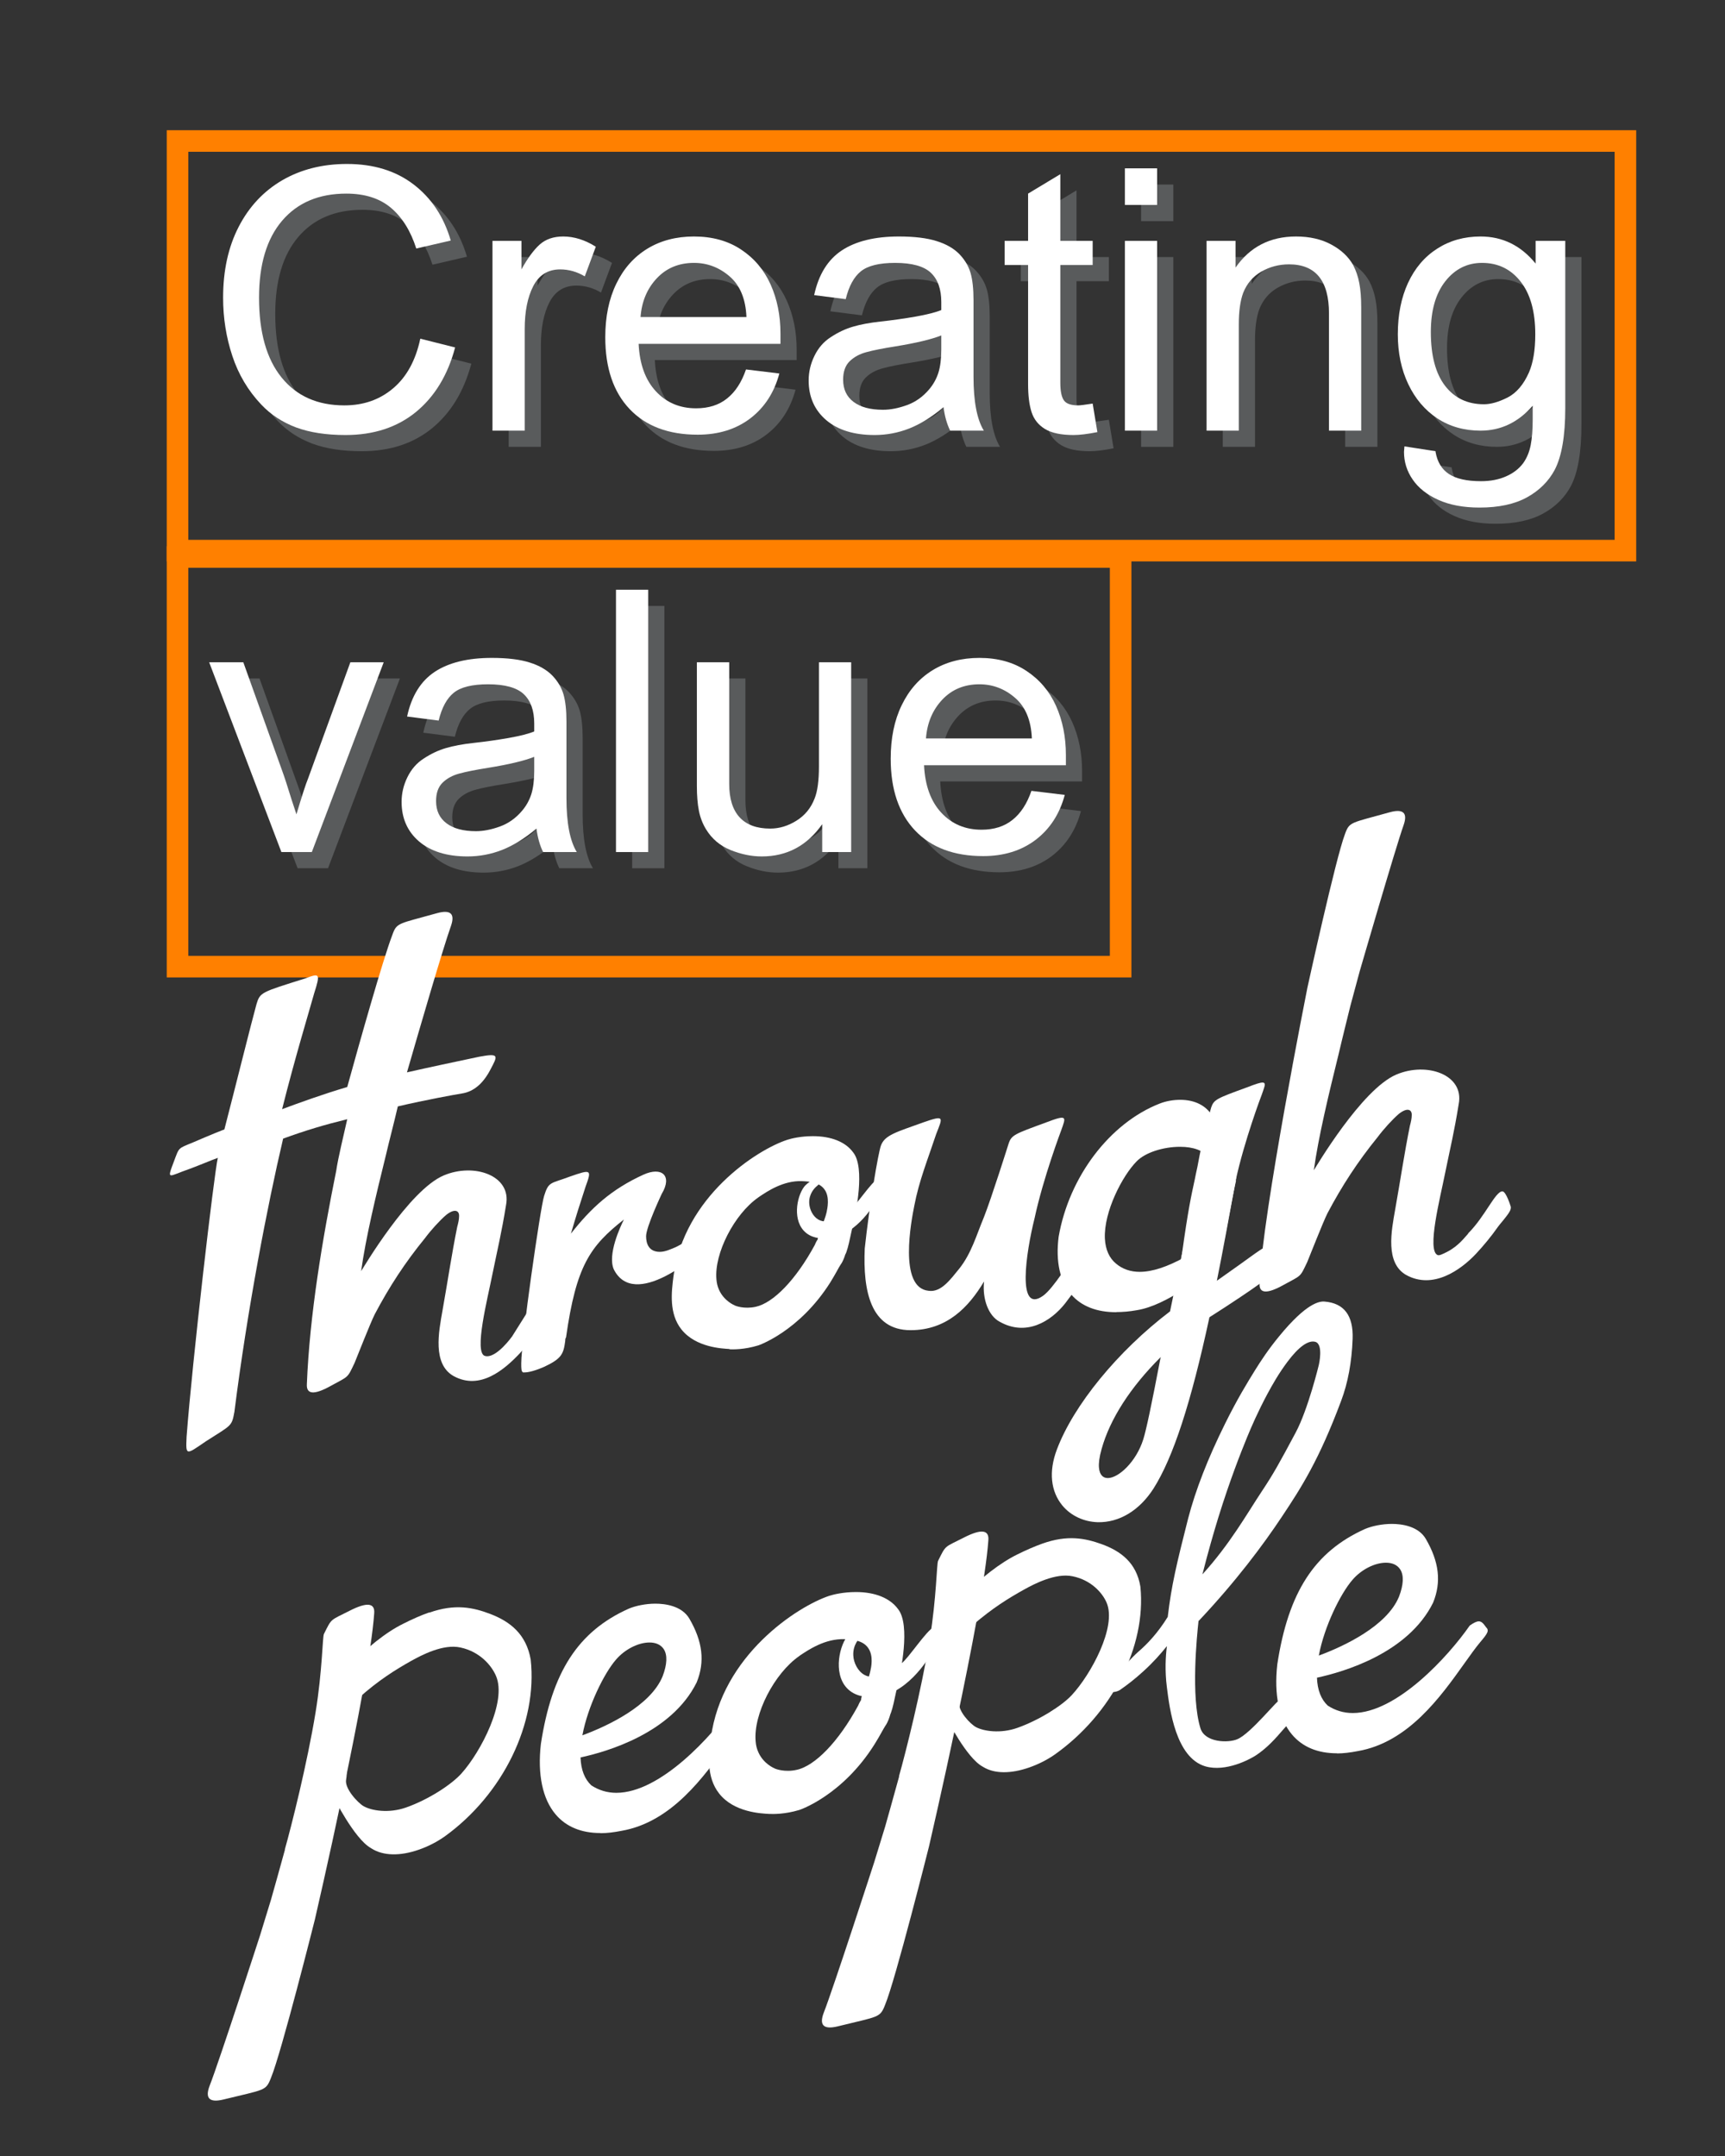
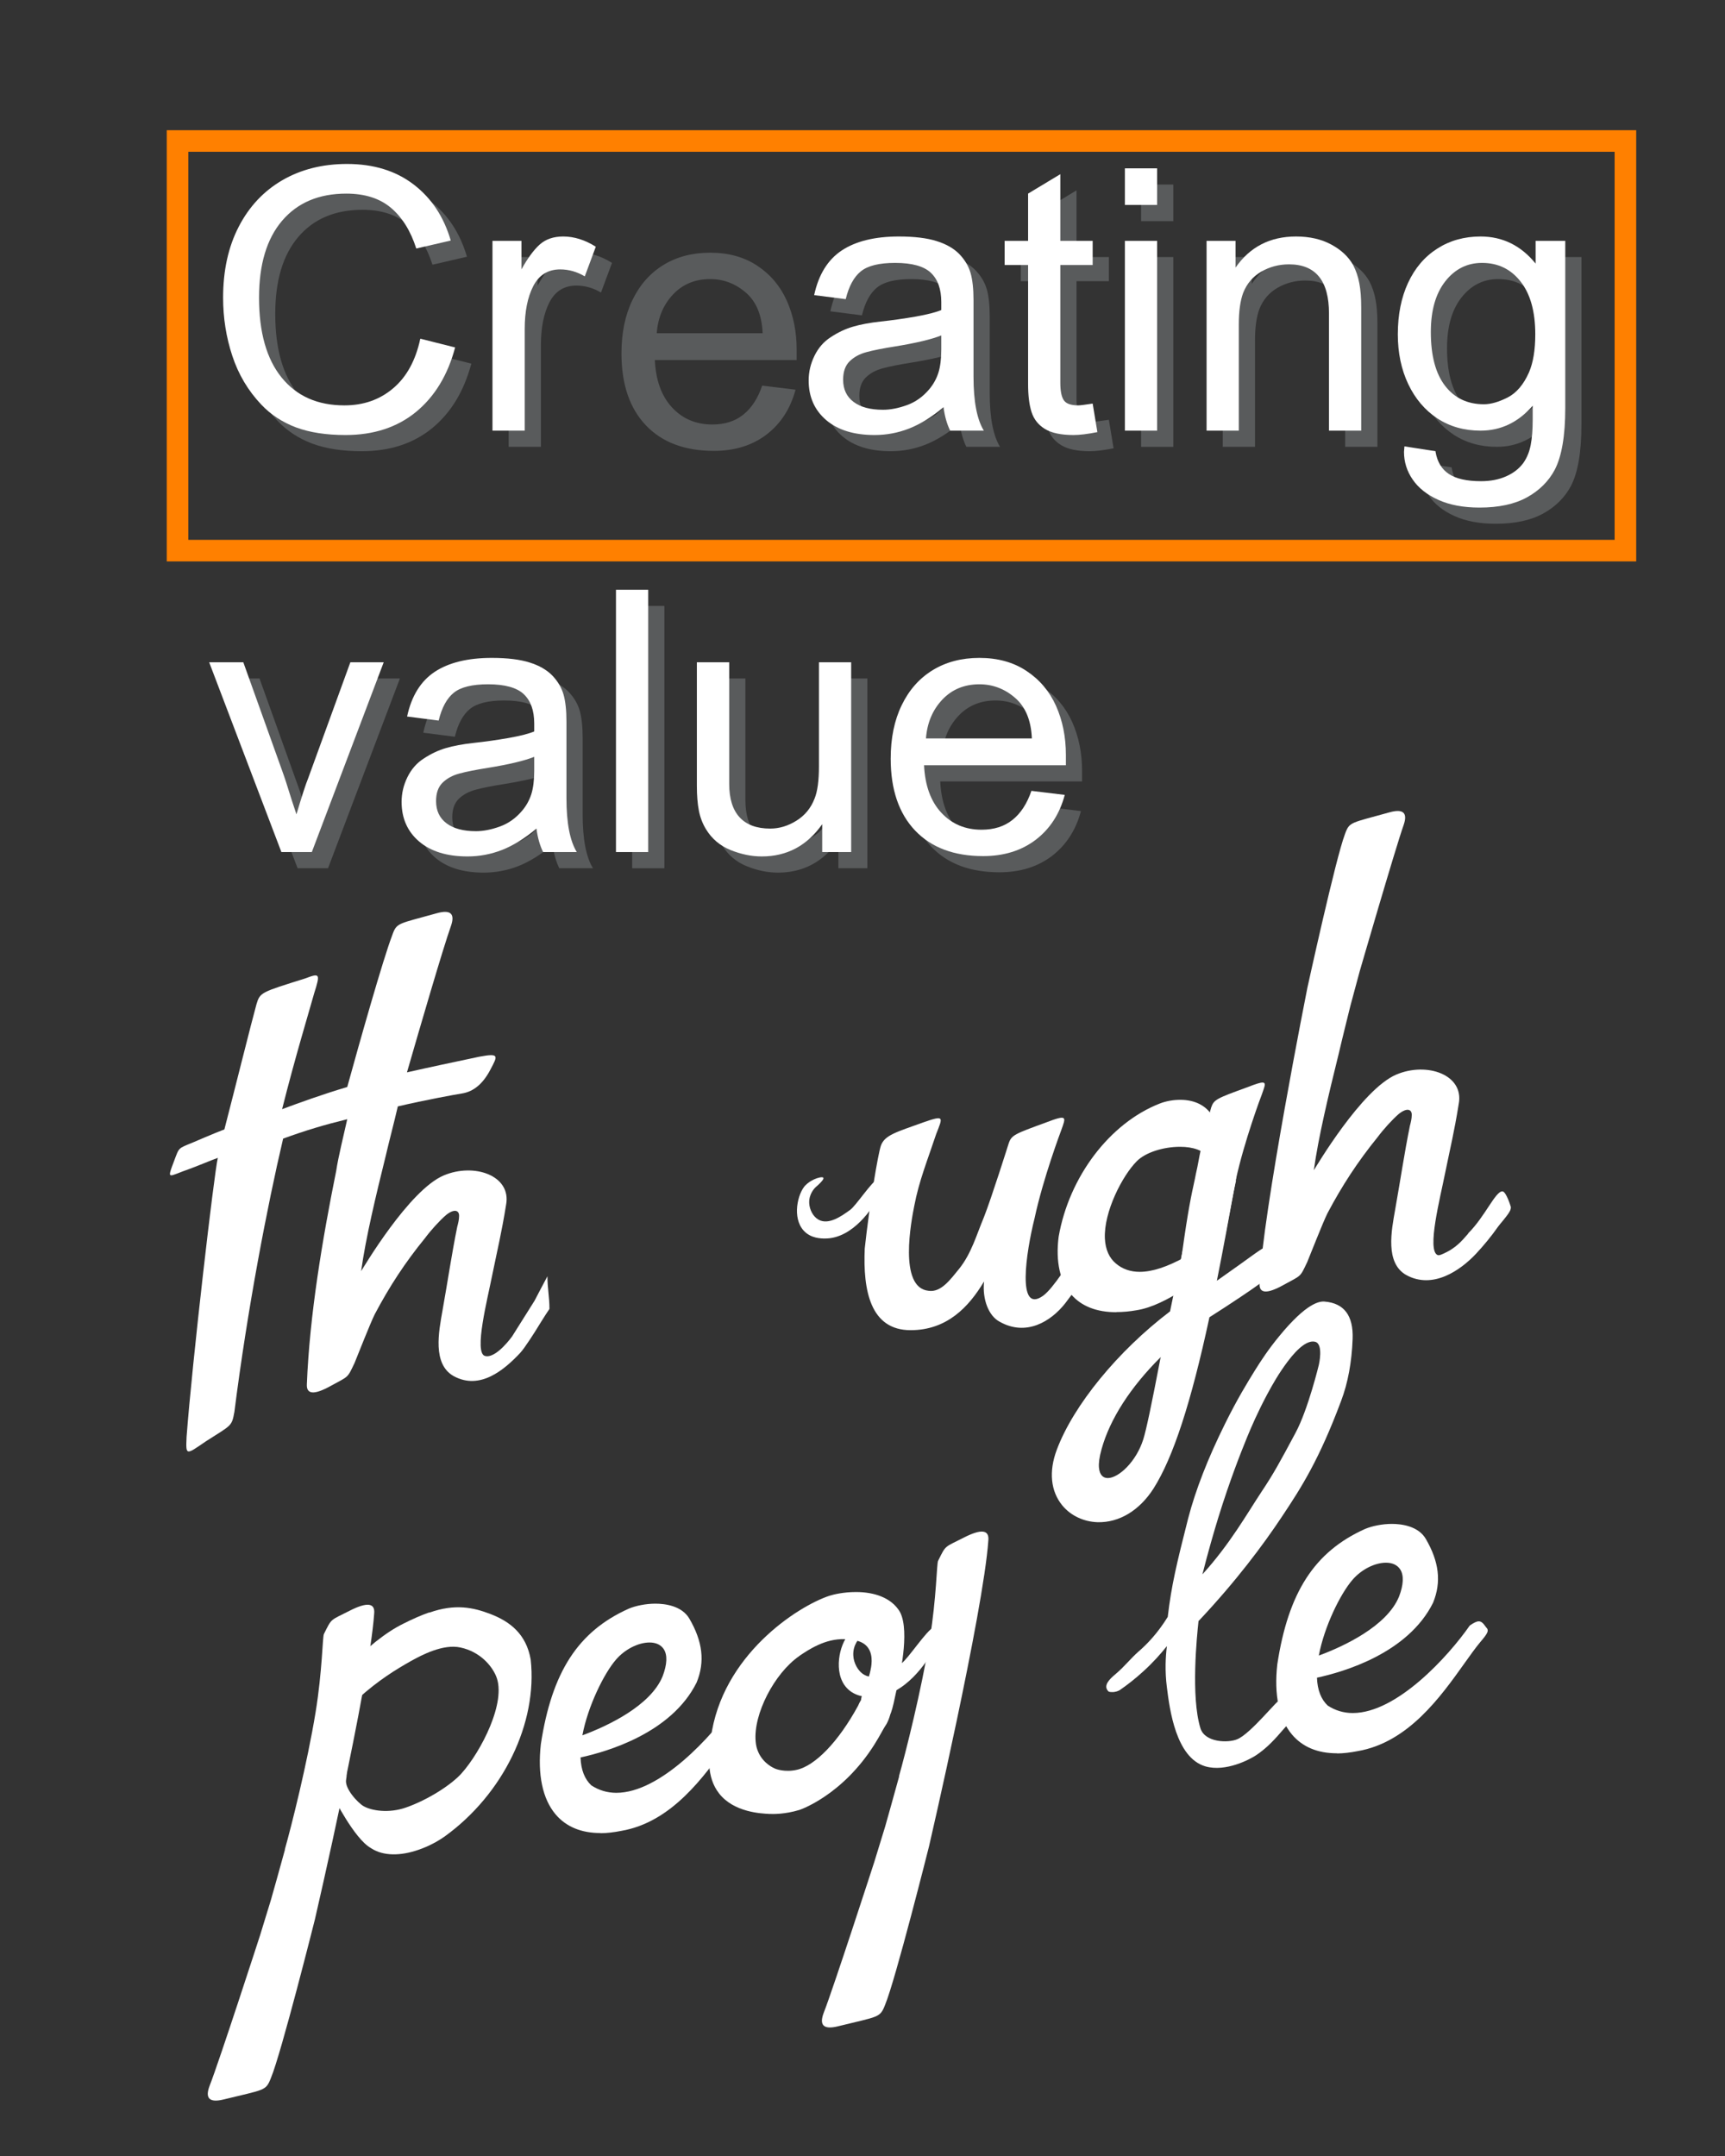
<svg xmlns="http://www.w3.org/2000/svg" width="320" zoomAndPan="magnify" viewBox="0 0 240 300" height="400" preserveAspectRatio="xMidYMid meet" version="1.0">
  <rect x="0" y="0" width="240" height="300" fill="#333333" stroke="none" />
  <defs>
    <g />
    <clipPath id="ed0fe3e9e1">
      <path d="M 23.199 18.121 L 227.645 18.121 L 227.645 78.117 L 23.199 78.117 Z M 23.199 18.121 " clip-rule="nonzero" />
    </clipPath>
    <clipPath id="1595677f07">
-       <path d="M 23.199 76.008 L 157.414 76.008 L 157.414 136.004 L 23.199 136.004 Z M 23.199 76.008 " clip-rule="nonzero" />
-     </clipPath>
+       </clipPath>
    <clipPath id="6f7123a42f">
      <path d="M 23.199 126 L 77 126 L 77 202 L 23.199 202 Z M 23.199 126 " clip-rule="nonzero" />
    </clipPath>
    <clipPath id="ac03eb3269">
      <path d="M 175 112.559 L 210.699 112.559 L 210.699 180 L 175 180 Z M 175 112.559 " clip-rule="nonzero" />
    </clipPath>
    <clipPath id="408a7cdf88">
      <path d="M 28 223 L 53 223 L 53 292.559 L 28 292.559 Z M 28 223 " clip-rule="nonzero" />
    </clipPath>
  </defs>
  <g clip-path="url(#ed0fe3e9e1)">
    <path stroke-linecap="butt" transform="matrix(0.75, 0, 0, 0.75, 23.197, 18.121)" fill="none" stroke-linejoin="miter" d="M 0.002 -0 L 272.596 -0 L 272.596 79.994 L 0.002 79.994 Z M 0.002 -0 " stroke="#ff8000" stroke-width="8" stroke-opacity="1" stroke-miterlimit="4" />
  </g>
  <g clip-path="url(#1595677f07)">
    <path stroke-linecap="butt" transform="matrix(0.75, 0, 0, 0.75, 23.197, 76.009)" fill="none" stroke-linejoin="miter" d="M 0.002 -0.001 L 178.955 -0.001 L 178.955 79.993 L 0.002 79.993 Z M 0.002 -0.001 " stroke="#ff8000" stroke-width="8" stroke-opacity="1" stroke-miterlimit="4" />
  </g>
  <path fill="#ffffff" d="M 150.977 172.434 C 148.586 175.891 146.594 179.211 145.137 180.293 C 141.434 182.949 142.746 174.293 143.941 169.512 C 145.137 163.914 147.648 157.273 147.648 157.273 C 148.305 155.414 148.586 155.016 145.516 156.195 C 141.152 157.793 140.734 157.934 140.336 159.113 C 140.336 159.113 137.945 166.711 136.891 169.371 C 135.836 171.891 135.156 174.41 133.445 176.551 C 132.246 178.012 130.934 179.871 129.199 179.609 C 124.957 179.211 126.809 169.773 127.207 167.773 C 127.863 164.312 129.059 161.395 130.254 157.793 C 131.191 155.395 131.449 155.133 128.402 156.195 C 124.699 157.535 123.105 157.934 122.566 159.395 C 122.168 160.473 120.953 167.773 120.312 173.73 C 120.055 179.59 121.109 185.09 126.691 185.09 C 131.73 185.09 134.777 181.891 136.91 178.312 C 136.652 180.832 137.566 183.09 139.043 183.891 C 142.746 186.012 146.195 183.891 148.188 181.371 C 149.602 179.512 150.715 177.953 151.613 176.57 L 151.613 171.391 C 151.395 171.754 151.215 172.07 150.977 172.453 Z M 150.977 172.434 " fill-opacity="1" fill-rule="nonzero" />
-   <path fill="#ffffff" d="M 99.336 169.953 C 97.941 170.852 95.891 172.652 93.977 173.551 C 93.34 173.812 92.562 174.191 91.805 174.191 C 90.27 174.191 89.891 173.051 89.891 172.012 C 89.891 170.73 92.062 166.133 92.062 166.133 C 93.598 163.574 92.062 162.293 89.516 163.453 C 85.051 165.492 82.242 168.074 79.434 171.652 C 80.07 169.473 80.707 167.434 81.465 165.133 C 82.363 162.691 82.242 162.691 79.293 163.715 C 76.605 164.734 76.344 164.352 75.707 166.395 C 75.191 167.934 72.52 186.609 72.52 189.691 C 72.52 190.449 72.52 190.828 72.777 190.969 L 72.898 190.969 C 73.156 190.969 73.914 190.969 75.707 190.191 C 78.137 189.051 78.398 188.41 78.637 186.609 C 78.637 186.492 78.637 186.23 78.754 186.09 C 80.172 176.113 82.082 173.41 86.805 169.691 C 86.285 170.73 84.512 174.551 85.391 176.613 C 88.199 182.25 96.984 175.012 99.395 172.312 C 99.656 172.051 99.793 169.574 99.297 169.953 Z M 99.336 169.953 " fill-opacity="1" fill-rule="nonzero" />
  <g clip-path="url(#6f7123a42f)">
    <path fill="#ffffff" d="M 71.285 185.91 C 71.285 185.91 69.012 189.129 67.461 188.672 C 65.906 188.211 67.84 180.691 68.496 177.371 C 69.254 173.652 69.77 171.613 70.41 167.652 C 71.184 163.555 65.945 161.773 61.742 163.555 C 56.902 165.594 50.504 176.492 50.246 176.871 C 50.883 172.254 52.297 166.371 53.691 160.734 C 54.07 159.074 54.848 156.133 55.348 153.953 C 59.172 153.055 63.375 152.293 64.273 152.152 C 65.891 151.902 67.215 150.789 68.238 148.816 C 69.254 146.895 69.512 146.516 66.703 147.035 C 63.656 147.676 59.43 148.574 56.621 149.215 C 58.395 143.074 61.602 132.055 62.738 128.855 C 63.336 127.148 62.699 126.551 60.824 127.059 C 55.348 128.598 55.207 128.336 54.57 130.137 C 53.293 133.457 49.969 145.234 48.312 151.254 C 44.867 152.273 41.68 153.434 39.25 154.336 C 41.043 147.176 43.074 140.516 43.711 138.215 C 44.609 135.395 44.469 135.395 42.438 136.156 C 36.32 138.074 36.18 138.074 35.684 139.734 C 34.906 142.555 32.875 150.754 31.219 157.152 C 29.547 157.793 26.879 158.953 26.879 158.953 C 24.707 159.852 24.965 159.594 24.188 161.633 C 23.172 164.332 23.41 163.672 26.359 162.652 C 27.117 162.395 29.547 161.375 30.305 161.113 C 29.785 163.293 26.738 189.531 25.961 199.91 C 25.84 202.609 25.84 202.469 28.652 200.551 C 32.238 198.25 32.238 198.508 32.613 196.449 C 34.406 182.25 37.195 167.773 39.391 158.434 C 42.578 157.273 45.125 156.516 48.312 155.734 C 47.797 158.035 47.039 161.113 46.781 162.895 C 44.867 172.371 43.074 182.992 42.695 192.59 C 42.602 194.043 43.707 194.129 46.004 192.852 C 48.555 191.449 48.293 191.828 49.332 189.648 C 49.707 188.75 51.5 184.152 52.141 182.871 C 54.172 179.031 56.344 175.691 59.152 172.254 C 59.91 171.23 61.184 169.812 62.082 169.051 C 63.215 168.152 63.875 168.414 63.875 169.172 C 63.875 169.691 63.754 170.191 63.613 170.711 C 62.836 174.551 62.34 178.012 61.562 182.371 C 61.043 185.309 60.148 189.789 63.098 191.469 C 66.801 193.508 70.188 190.57 72.359 188.27 C 73.039 187.551 74.613 185.012 74.613 185.012 C 74.613 185.012 75.887 182.93 76.445 182.133 C 76.445 180.449 76.164 179.27 76.164 177.59 C 75.906 178.051 74.371 180.992 74.371 180.992 L 71.266 185.93 Z M 71.285 185.91 " fill-opacity="1" fill-rule="nonzero" />
  </g>
-   <path fill="#ffffff" d="M 101.527 187.711 C 100.453 187.648 96.805 187.492 94.812 184.992 C 93.059 182.789 93.418 179.793 93.699 177.613 C 95.152 166.531 105.293 159.973 109.555 158.594 C 110.113 158.414 111.41 158.094 113.102 158.094 C 115.652 158.094 117.645 158.895 118.699 160.352 C 120.434 162.492 119 169.051 118.781 169.953 C 118.363 171.652 117.883 174.652 117.406 174.773 C 117.148 174.832 114.137 173.594 113.82 172.91 C 113.48 172.211 114.656 170.273 115.016 168.633 C 115.113 168.133 115.453 166.613 114.758 165.574 C 114.02 164.453 112.484 164.395 111.566 164.352 C 109 164.254 106.746 165.773 105.652 166.512 C 105.633 166.512 105.57 166.574 105.512 166.613 C 102.164 168.934 99.355 174.41 99.676 178.012 C 99.715 178.531 99.832 179.031 100.055 179.512 C 100.75 181.012 102.086 181.59 102.324 181.691 C 102.324 181.691 103.539 182.191 105.152 181.832 C 107.605 181.289 110.73 178.09 113.363 173.23 C 113.98 171.652 115.375 170.832 116.488 171.152 C 117.324 171.371 117.785 172.191 117.902 172.434 C 117.863 174.051 117.484 175.07 117.125 175.711 C 117.047 175.852 116.906 175.992 116.391 176.953 C 116.211 177.27 115.91 177.812 115.512 178.453 C 111.168 185.309 105.492 187.211 105.492 187.211 C 103.52 187.809 101.984 187.77 101.469 187.75 Z M 101.527 187.711 " fill-opacity="1" fill-rule="nonzero" />
  <path fill="#ffffff" d="M 112.086 164.914 C 112.625 164.352 113.383 164.055 113.383 164.055 C 113.738 163.895 114.457 163.691 114.559 163.895 C 114.617 164.012 114.477 164.332 113.461 165.211 C 113.34 165.332 112.523 166.133 112.586 167.414 C 112.625 168.312 113.121 169.293 113.879 169.711 C 115.293 170.512 117.125 169.191 118.281 168.352 C 119.078 167.793 121.289 164.395 122.129 164.055 C 122.309 163.973 122.508 163.953 123.004 163.754 C 123.281 163.652 123.504 163.531 123.84 163.512 C 123.98 163.512 124.277 163.512 124.32 163.613 C 124.379 163.793 123.922 164.094 123.902 164.113 C 123.66 164.312 123.305 164.613 122.945 165.074 C 122.266 165.934 122.047 166.773 121.949 166.992 C 121.57 167.754 118.762 172.352 114.797 172.332 C 114.258 172.332 112.805 172.332 111.809 171.23 C 110.195 169.453 110.949 166.074 112.086 164.895 Z M 112.086 164.914 " fill-opacity="1" fill-rule="nonzero" />
  <path fill="#ffffff" d="M 155.32 182.59 C 152.59 182.59 150.477 181.77 149.062 180.152 C 147.469 178.332 146.852 175.531 147.289 172.094 C 148.742 163.734 154.402 156.273 161.355 153.555 C 162.23 153.215 163.227 153.035 164.203 153.035 C 166.234 153.035 167.828 153.836 168.688 155.312 L 168.746 155.395 C 170 157.332 171.895 160.273 170.641 162.992 C 170.359 163.754 170.32 164.613 170.301 165.352 C 170.262 166.594 170.219 167.551 169.105 167.551 C 168.984 167.551 168.848 167.551 168.688 167.512 C 168.129 167.453 167.75 167.254 167.531 166.871 C 167.031 165.992 167.629 164.434 168.008 163.594 C 168.469 162.555 168.469 161.672 168.027 160.992 C 167.43 160.094 166.035 159.574 164.184 159.574 C 161.793 159.574 159.305 160.395 158.148 161.594 C 156.176 163.574 153.547 168.613 153.723 172.352 C 153.805 173.871 154.324 175.051 155.277 175.832 C 156.176 176.59 157.289 176.973 158.566 176.973 C 160.301 176.973 162.391 176.293 164.922 174.891 C 165.281 174.691 165.598 174.59 165.879 174.59 C 166.434 174.59 166.656 174.992 166.754 175.312 C 167.074 176.352 166.457 178.23 165.18 179.09 C 162.43 180.93 160.078 182.012 158.148 182.312 C 157.152 182.492 156.215 182.57 155.34 182.57 " fill-opacity="1" fill-rule="nonzero" />
  <path fill="#ffffff" d="M 171.934 164.211 C 173.09 158.832 175.52 152.355 175.559 152.293 L 175.641 152.055 C 175.879 151.375 176.059 150.914 175.918 150.734 C 175.879 150.676 175.777 150.633 175.66 150.633 C 175.34 150.633 174.742 150.812 173.527 151.293 L 173.348 151.355 C 169.305 152.836 168.887 152.992 168.508 154.113 C 168.508 154.152 167.41 157.832 166.594 162.375 C 166.457 162.992 166.336 163.555 166.234 164.094 C 165.738 166.371 165.301 168.332 164.461 174.391 C 164.344 175.012 164.223 175.871 164.086 176.91 C 165.879 175.391 168.586 173.871 170.379 172.371 C 171.156 168.293 171.715 165.352 171.973 164.254 Z M 171.934 164.211 " fill-opacity="1" fill-rule="nonzero" />
  <g clip-path="url(#ac03eb3269)">
    <path fill="#ffffff" d="M 204.289 171.633 C 203.871 172.051 202.992 173.352 201.301 174.211 C 200.602 174.551 200.266 174.73 200.004 174.633 C 198.492 173.953 200.383 166.652 201.039 163.332 C 201.797 159.613 202.316 157.574 202.953 153.613 C 203.73 149.516 198.492 147.734 194.285 149.516 C 189.445 151.555 183.051 162.453 182.793 162.832 C 183.43 158.215 184.844 152.336 186.238 146.695 C 186.617 145.035 187.891 139.914 187.891 139.914 L 189.168 135.176 C 189.168 135.176 194.148 118.02 195.281 114.82 C 195.879 113.113 195.242 112.512 193.371 113.02 C 187.891 114.559 187.754 114.297 187.113 116.098 C 185.84 119.418 181.895 137.457 181.895 137.457 C 181.895 137.457 175.621 168.953 175.242 178.551 C 175.148 180.004 176.25 180.09 178.547 178.812 C 181.098 177.41 180.84 177.793 181.875 175.613 C 182.254 174.711 184.047 170.113 184.684 168.832 C 186.715 164.992 188.887 161.652 191.695 158.195 C 192.453 157.172 193.73 155.754 194.625 154.992 C 195.762 154.094 196.418 154.355 196.418 155.113 C 196.418 155.633 196.301 156.133 196.16 156.652 C 195.383 160.492 194.883 163.953 194.109 168.312 C 193.59 171.254 192.691 175.73 195.641 177.41 C 199.348 179.453 203.172 176.773 205.344 174.473 C 206.441 173.293 207.438 172.094 208.453 170.652 C 208.672 170.332 209.648 169.273 210.027 168.594 C 210.164 168.371 210.266 168.051 210.164 167.812 C 210.164 167.812 209.547 165.793 209.031 165.773 C 208.035 165.773 206.641 169.254 204.25 171.633 Z M 204.289 171.633 " fill-opacity="1" fill-rule="nonzero" />
  </g>
  <path fill="#ffffff" d="M 165.68 168.594 L 164.344 174.992 C 163.805 177.57 163.289 180.09 162.789 182.473 C 155.52 187.992 149.34 195.551 147.031 201.73 C 145.895 204.75 146.176 207.508 147.809 209.488 C 148.984 210.906 150.777 211.746 152.707 211.809 C 155.719 211.887 158.547 210.168 160.5 207.109 C 163.227 202.789 165.699 195.23 168.27 183.289 C 168.848 182.93 169.664 182.391 170.66 181.75 C 176.754 177.77 175.68 178.133 178.727 176.191 C 181.277 174.59 180.641 170.754 180.5 170.852 C 178.648 172.172 176.438 173.094 174.602 174.434 C 173.469 175.25 171.676 176.551 169.305 178.211 C 170.199 173.75 171.039 169.113 171.855 164.633 L 172.035 163.633 C 172.035 163.633 165.062 168.992 165.66 168.613 Z M 161.473 188.891 C 160.219 195.449 159.48 198.969 159.062 200.289 C 158.086 203.387 155.637 205.668 154.121 205.668 C 153.785 205.668 153.504 205.547 153.305 205.328 C 152.926 204.91 152.609 203.949 153.266 201.629 C 154.422 197.469 157.25 193.07 161.434 188.891 L 161.496 188.832 L 161.496 188.91 Z M 161.473 188.891 " fill-opacity="1" fill-rule="nonzero" />
  <path fill="#ffffff" d="M 83.539 255.062 C 80.867 255.062 78.754 254.184 77.301 252.465 C 75.488 250.324 74.77 246.922 75.25 242.684 C 76.785 232.645 80.43 227.008 87.461 223.848 C 88.457 223.426 89.871 223.145 91.188 223.145 C 92.504 223.145 94.852 223.426 95.91 225.227 C 97.762 228.406 98.102 231.227 96.926 234.105 C 93.438 241.145 84.473 243.742 80.77 244.543 C 80.828 246.266 81.348 247.562 82.262 248.422 C 83.297 249.102 84.473 249.465 85.75 249.465 C 91.906 249.465 99.098 241.504 102.027 237.285 C 102.602 236.887 102.98 236.703 103.281 236.703 C 103.66 236.703 103.898 236.965 104.297 237.523 C 104.773 237.984 104.496 238.406 103.48 239.605 C 102.824 240.383 102.105 241.402 101.289 242.543 C 97.98 247.184 93.457 253.562 86.426 254.762 C 85.41 254.961 84.434 255.082 83.539 255.082 M 90.371 228.547 C 88.797 228.547 86.926 229.504 85.707 230.926 C 84.055 232.824 81.785 237.406 81.027 241.465 C 84.492 240.184 90.488 237.383 92.184 233.266 C 92.82 231.605 92.883 230.285 92.344 229.465 C 91.945 228.867 91.266 228.547 90.371 228.547 " fill-opacity="1" fill-rule="nonzero" />
  <path fill="#ffffff" d="M 107.027 252.402 C 105.91 252.344 102.105 252.184 100.055 249.562 C 98.238 247.262 98.598 244.164 98.898 241.863 C 100.41 230.324 110.969 223.508 115.395 222.047 C 115.973 221.867 117.324 221.527 119.098 221.527 C 121.75 221.527 123.82 222.367 124.938 223.887 C 126.75 226.125 125.234 232.945 125.016 233.887 C 124.578 235.664 124.102 238.766 123.582 238.906 C 123.305 238.984 120.176 237.664 119.855 236.984 C 119.496 236.266 120.734 234.246 121.09 232.523 C 121.211 232.004 121.551 230.426 120.812 229.344 C 120.055 228.188 118.441 228.125 117.504 228.086 C 114.816 227.984 112.484 229.566 111.348 230.324 C 111.328 230.324 111.27 230.387 111.211 230.426 C 107.723 232.844 104.793 238.543 105.133 242.305 C 105.172 242.844 105.293 243.363 105.531 243.863 C 106.25 245.426 107.645 246.023 107.902 246.125 C 107.902 246.125 109.156 246.645 110.852 246.266 C 113.402 245.703 116.648 242.383 119.398 237.324 C 120.055 235.684 121.508 234.844 122.664 235.145 C 123.543 235.387 124.02 236.227 124.141 236.484 C 124.102 238.184 123.703 239.223 123.344 239.883 C 123.262 240.023 123.125 240.184 122.586 241.164 C 122.406 241.484 122.086 242.062 121.668 242.723 C 117.168 249.883 111.23 251.844 111.23 251.844 C 109.176 252.465 107.562 252.422 107.047 252.402 Z M 107.027 252.402 " fill-opacity="1" fill-rule="nonzero" />
  <path fill="#ffffff" d="M 118.121 227.387 C 118.762 226.727 119.637 226.387 119.637 226.387 C 120.074 226.188 120.891 225.965 121.012 226.207 C 121.09 226.348 120.91 226.727 119.738 227.766 C 119.598 227.906 118.641 228.844 118.719 230.344 C 118.762 231.387 119.359 232.547 120.254 233.047 C 121.906 233.984 124.059 232.445 125.414 231.465 C 126.352 230.805 128.941 226.805 129.918 226.426 C 130.117 226.348 130.375 226.305 130.934 226.066 C 131.25 225.945 131.512 225.805 131.91 225.785 C 132.07 225.785 132.426 225.766 132.469 225.906 C 132.547 226.105 132.008 226.484 131.988 226.508 C 131.711 226.727 131.273 227.086 130.852 227.625 C 130.078 228.625 129.816 229.625 129.68 229.887 C 129.219 230.766 125.953 236.184 121.289 236.145 C 120.672 236.145 118.961 236.145 117.785 234.844 C 115.891 232.766 116.789 228.785 118.102 227.406 Z M 118.121 227.387 " fill-opacity="1" fill-rule="nonzero" />
  <path fill="#ffffff" d="M 166.754 225.527 C 166.535 227.566 165.66 236.043 167.012 240.465 C 167.629 242.504 170.918 242.543 172.152 242.004 C 174.047 241.203 177.691 236.523 178.348 236.266 C 178.766 236.105 180.301 237.043 180.559 237.344 C 181.117 237.984 179.188 239.883 178.25 240.984 C 176.973 242.484 175.879 243.504 174.684 244.285 C 173.906 244.785 170.578 246.605 167.711 245.785 C 163.586 244.582 162.73 237.805 162.352 234.805 C 162.051 232.465 162.172 230.465 162.352 229.047 C 161.496 230.125 160.418 231.344 159.043 232.586 C 157.91 233.625 156.793 234.484 155.777 235.184 C 155.598 235.285 155.199 235.465 154.699 235.445 C 154.52 235.445 154.383 235.426 154.262 235.387 C 154.145 235.285 154.004 235.125 153.945 234.906 C 153.746 234.145 154.719 233.363 155.32 232.844 C 156.434 231.906 157.312 230.766 158.406 229.805 C 159.543 228.824 161.035 227.305 162.469 224.984 C 162.969 220.648 163.727 217.508 165.301 211.309 C 166.336 207.328 168.051 202.93 170.441 198.109 C 172.152 194.648 173.566 192.352 174.645 190.609 C 175.422 189.371 176.457 187.77 177.992 185.91 C 181.797 181.27 183.59 181.051 184.285 181.109 C 187.016 181.332 188.309 183.07 188.191 186.309 C 188.07 189.551 187.535 192.43 186.598 194.91 C 183.527 203.129 181.078 206.949 178.348 211.047 C 175.758 214.945 171.992 220.008 166.773 225.547 Z M 175.48 207.629 C 177.215 205.027 177.992 203.59 180.262 199.348 C 181.996 196.109 183.488 189.93 183.488 189.93 C 183.488 189.93 184.168 187.031 182.992 186.711 C 182.016 186.449 180.68 187.41 179.125 189.488 C 177.93 191.09 177.094 192.551 176.297 194.031 C 175 196.469 174.125 198.488 173.508 199.988 C 172.633 202.129 171.117 205.949 169.484 211.227 C 168.867 213.246 168.09 215.906 167.293 219.066 C 171.117 214.867 173.508 210.609 175.48 207.629 Z M 175.48 207.629 " fill-opacity="1" fill-rule="nonzero" />
  <path fill="#ffffff" d="M 186 243.965 C 183.328 243.965 181.219 243.086 179.762 241.363 C 177.949 239.223 177.234 235.824 177.711 231.586 C 179.246 221.547 182.891 215.906 189.926 212.746 C 190.922 212.328 192.336 212.047 193.648 212.047 C 194.965 212.047 197.316 212.328 198.371 214.129 C 200.223 217.309 200.562 220.125 199.387 223.008 C 195.902 230.047 186.938 232.645 183.23 233.445 C 183.289 235.164 183.809 236.465 184.723 237.324 C 185.762 238.004 186.938 238.363 188.211 238.363 C 194.367 238.363 201.559 230.406 204.488 226.188 C 205.066 225.785 205.445 225.605 205.742 225.605 C 206.121 225.605 206.359 225.867 206.758 226.426 C 207.238 226.887 206.957 227.305 205.941 228.504 C 205.285 229.285 204.566 230.305 203.75 231.445 C 200.441 236.086 195.922 242.465 188.887 243.664 C 187.871 243.863 186.895 243.984 186 243.984 M 192.832 217.445 C 191.258 217.445 189.387 218.406 188.172 219.828 C 186.516 221.727 184.246 226.305 183.488 230.367 C 186.957 229.086 192.953 226.285 194.645 222.168 C 195.281 220.508 195.344 219.188 194.805 218.367 C 194.406 217.766 193.73 217.445 192.832 217.445 " fill-opacity="1" fill-rule="nonzero" />
  <path fill="#ffffff" d="M 59.75 224.387 C 63.316 223.125 65.848 223.668 68.238 224.586 C 70.945 225.625 73.219 227.367 73.836 230.926 C 74.812 239.766 70.012 249.664 61.863 255.543 C 60.844 256.262 59.59 256.922 58.316 257.363 C 55.664 258.301 53.293 258.242 51.68 257.203 L 51.582 257.141 C 49.27 255.824 46.402 250.043 46.402 250.043 C 46.402 250.043 43.793 245.945 45.246 245.426 C 45.406 245.363 46.82 243.445 47.219 243.703 C 48.176 244.324 48.375 246.605 48.156 247.625 C 47.914 248.863 49.789 250.863 50.586 251.324 C 51.66 251.941 54.07 252.363 56.504 251.504 C 59.629 250.402 62.836 248.305 64.211 246.762 C 66.883 243.785 70.547 236.785 69.012 233.207 C 68.395 231.746 66.762 229.824 64.074 229.246 C 61.664 228.707 58.652 230.305 57.18 231.125 C 55.086 232.305 52.695 233.766 49.867 236.305 C 49.469 236.664 49.07 236.926 48.711 237.043 C 47.996 237.305 47.559 237.023 47.316 236.746 C 46.539 235.863 46.699 233.746 48.055 232.324 C 51.004 229.266 53.715 227.105 56.125 225.926 C 57.359 225.305 58.555 224.766 59.711 224.367 " fill-opacity="1" fill-rule="nonzero" />
  <g clip-path="url(#408a7cdf88)">
    <path fill="#ffffff" d="M 39.648 257.363 C 39.191 259.082 37.695 264.363 37.695 264.363 L 36.199 269.242 C 36.199 269.242 30.465 286.938 29.168 290.219 C 28.492 291.98 29.137 292.617 31.102 292.137 C 36.859 290.719 36.977 290.98 37.695 289.141 C 39.129 285.719 43.812 267.082 43.812 267.082 C 43.812 267.082 51.363 234.504 52.059 224.527 C 52.207 223.02 51.059 222.895 48.613 224.145 C 45.902 225.527 46.184 225.125 45.066 227.367 C 44.867 227.766 44.848 232.504 43.91 238.246 C 42.734 245.426 40.543 254.102 39.629 257.344 Z M 39.648 257.363 " fill-opacity="1" fill-rule="nonzero" />
  </g>
-   <path fill="#ffffff" d="M 145.02 214.789 C 148.504 213.547 150.957 214.027 153.285 214.867 C 155.918 215.828 158.109 217.426 158.664 220.785 C 159.504 229.125 154.699 238.523 146.711 244.164 C 145.715 244.863 144.48 245.484 143.246 245.922 C 140.637 246.844 138.344 246.824 136.789 245.863 L 136.691 245.805 C 134.461 244.582 131.75 239.164 131.75 239.164 C 131.75 239.164 129.258 235.324 130.676 234.824 C 130.832 234.766 132.227 232.945 132.605 233.184 C 133.523 233.766 133.684 235.906 133.465 236.863 C 133.223 238.023 134.996 239.906 135.793 240.324 C 136.832 240.883 139.18 241.266 141.551 240.426 C 144.602 239.344 147.77 237.324 149.121 235.863 C 151.773 233.004 155.398 226.367 153.965 223.008 C 153.387 221.648 151.812 219.848 149.203 219.328 C 146.871 218.848 143.902 220.387 142.469 221.188 C 140.418 222.328 138.086 223.746 135.297 226.164 C 134.898 226.508 134.52 226.746 134.16 226.887 C 133.465 227.125 133.043 226.887 132.805 226.625 C 132.07 225.805 132.246 223.805 133.582 222.445 C 136.492 219.527 139.16 217.469 141.512 216.309 C 142.727 215.707 143.902 215.188 145.02 214.789 " fill-opacity="1" fill-rule="nonzero" />
  <path fill="#ffffff" d="M 125.098 247.184 C 124.637 248.902 123.145 254.184 123.145 254.184 L 121.648 259.062 C 121.648 259.062 115.91 276.762 114.617 280.039 C 113.938 281.801 114.582 282.441 116.551 281.961 C 122.305 280.539 122.426 280.801 123.145 278.961 C 124.578 275.539 129.258 256.902 129.258 256.902 C 129.258 256.902 136.809 224.328 137.508 214.348 C 137.652 212.84 136.504 212.715 134.062 213.969 C 131.352 215.348 131.629 214.945 130.516 217.188 C 130.316 217.586 130.297 222.328 129.359 228.066 C 128.184 235.246 125.992 243.926 125.074 247.164 Z M 125.098 247.184 " fill-opacity="1" fill-rule="nonzero" />
  <g fill="#6c6f70" fill-opacity="0.671">
    <g transform="translate(30.701, 62.177)">
      <g>
        <path d="M 19.828 -37.109 C 23.535 -37.109 26.629 -36.156 29.109 -34.25 C 31.586 -32.352 33.305 -29.754 34.266 -26.453 L 29.469 -25.344 C 28.688 -27.789 27.516 -29.676 25.953 -31 C 24.391 -32.32 22.316 -32.984 19.734 -32.984 C 15.922 -32.984 12.941 -31.723 10.797 -29.203 C 8.66 -26.691 7.594 -23.125 7.594 -18.5 C 7.594 -13.676 8.641 -9.973 10.734 -7.391 C 12.828 -4.805 15.738 -3.516 19.469 -3.516 C 22.125 -3.516 24.383 -4.305 26.25 -5.891 C 28.125 -7.473 29.383 -9.773 30.031 -12.797 L 34.875 -11.578 C 33.852 -7.734 32.035 -4.738 29.422 -2.594 C 26.805 -0.457 23.539 0.609 19.625 0.609 C 16.938 0.609 14.641 0.254 12.734 -0.453 C 10.836 -1.172 9.227 -2.227 7.906 -3.625 C 6.07 -5.562 4.727 -7.82 3.875 -10.406 C 3.02 -12.988 2.594 -15.688 2.594 -18.5 C 2.594 -22.281 3.316 -25.57 4.766 -28.375 C 6.211 -31.176 8.234 -33.332 10.828 -34.844 C 13.43 -36.352 16.43 -37.109 19.828 -37.109 Z M 19.828 -37.109 " />
      </g>
    </g>
  </g>
  <g fill="#6c6f70" fill-opacity="0.671">
    <g transform="translate(67.506, 62.177)">
      <g>
        <path d="M 13.109 -27.016 C 14.629 -27.016 16.141 -26.539 17.641 -25.594 L 16.109 -21.469 C 15.023 -22.113 13.883 -22.438 12.688 -22.438 C 10.988 -22.438 9.738 -21.66 8.938 -20.109 C 8.145 -18.566 7.75 -16.57 7.75 -14.125 L 7.75 0 L 3.266 0 L 3.266 -26.406 L 7.297 -26.406 L 7.297 -22.438 C 8.141 -23.969 8.977 -25.113 9.812 -25.875 C 10.645 -26.633 11.742 -27.016 13.109 -27.016 Z M 13.109 -27.016 " />
      </g>
    </g>
  </g>
  <g fill="#6c6f70" fill-opacity="0.671">
    <g transform="translate(84.481, 62.177)">
      <g>
        <path d="M 14.328 -27.016 C 16.879 -27.016 19.062 -26.41 20.875 -25.203 C 22.695 -24.004 24.066 -22.383 24.984 -20.344 C 25.898 -18.301 26.359 -16.023 26.359 -13.516 L 26.359 -12.078 L 6.625 -12.078 C 6.758 -9.266 7.555 -7.066 9.016 -5.484 C 10.484 -3.898 12.352 -3.109 14.625 -3.109 C 16.363 -3.109 17.801 -3.566 18.938 -4.484 C 20.082 -5.398 20.957 -6.742 21.562 -8.516 L 26.203 -7.953 C 25.492 -5.305 24.145 -3.223 22.156 -1.703 C 20.164 -0.191 17.727 0.562 14.844 0.562 C 10.789 0.562 7.633 -0.625 5.375 -3 C 3.113 -5.383 1.984 -8.719 1.984 -13 C 1.984 -15.852 2.492 -18.332 3.516 -20.438 C 4.535 -22.551 5.973 -24.176 7.828 -25.312 C 9.68 -26.445 11.848 -27.016 14.328 -27.016 Z M 6.891 -15.812 L 21.625 -15.812 C 21.52 -18.32 20.742 -20.203 19.297 -21.453 C 17.848 -22.711 16.191 -23.344 14.328 -23.344 C 12.223 -23.344 10.5 -22.629 9.156 -21.203 C 7.812 -19.773 7.055 -17.977 6.891 -15.812 Z M 6.891 -15.812 " />
      </g>
    </g>
  </g>
  <g fill="#6c6f70" fill-opacity="0.671">
    <g transform="translate(112.824, 62.177)">
      <g>
        <path d="M 14.484 -27.016 C 16.66 -27.016 18.414 -26.801 19.75 -26.375 C 21.094 -25.957 22.156 -25.344 22.938 -24.531 C 23.688 -23.738 24.195 -22.867 24.469 -21.922 C 24.738 -20.973 24.875 -19.719 24.875 -18.156 L 24.875 -7.5 C 24.875 -4.062 25.352 -1.562 26.312 0 L 21.625 0 C 21.176 -0.914 20.867 -2.004 20.703 -3.266 C 19.066 -1.898 17.473 -0.91 15.922 -0.297 C 14.379 0.305 12.773 0.609 11.109 0.609 C 8.254 0.609 6.008 -0.082 4.375 -1.469 C 2.75 -2.863 1.938 -4.703 1.938 -6.984 C 1.938 -8.172 2.207 -9.316 2.75 -10.422 C 3.289 -11.523 4.039 -12.383 5 -13 C 6.02 -13.676 7.055 -14.164 8.109 -14.469 C 9.16 -14.781 10.453 -15.02 11.984 -15.188 C 13.609 -15.363 15.227 -15.594 16.844 -15.875 C 18.457 -16.164 19.641 -16.469 20.391 -16.781 L 20.391 -17.891 C 20.391 -19.691 19.906 -21.051 18.938 -21.969 C 17.969 -22.883 16.312 -23.344 13.969 -23.344 C 11.758 -23.344 10.172 -22.953 9.203 -22.172 C 8.234 -21.391 7.531 -20.098 7.094 -18.297 L 2.703 -18.859 C 3.316 -21.711 4.598 -23.785 6.547 -25.078 C 8.504 -26.367 11.148 -27.016 14.484 -27.016 Z M 13.969 -11.719 C 12.238 -11.445 10.906 -11.18 9.969 -10.922 C 9.031 -10.672 8.254 -10.25 7.641 -9.656 C 7.035 -9.062 6.734 -8.207 6.734 -7.094 C 6.734 -5.758 7.219 -4.727 8.188 -4 C 9.156 -3.27 10.52 -2.906 12.281 -2.906 C 13.301 -2.906 14.406 -3.117 15.594 -3.547 C 16.789 -3.973 17.832 -4.711 18.719 -5.766 C 19.289 -6.441 19.711 -7.203 19.984 -8.047 C 20.254 -8.898 20.391 -9.988 20.391 -11.312 L 20.391 -13.25 C 19.035 -12.707 16.895 -12.195 13.969 -11.719 Z M 13.969 -11.719 " />
      </g>
    </g>
  </g>
  <g fill="#6c6f70" fill-opacity="0.671">
    <g transform="translate(141.167, 62.177)">
      <g>
        <path d="M 8.609 -26.406 L 13.109 -26.406 L 13.109 -23.047 L 8.609 -23.047 L 8.609 -6.672 C 8.609 -5.523 8.77 -4.711 9.094 -4.234 C 9.414 -3.754 10.086 -3.516 11.109 -3.516 C 11.348 -3.516 12.016 -3.598 13.109 -3.766 L 13.766 0.203 C 12.398 0.473 11.297 0.609 10.453 0.609 C 8.723 0.609 7.395 0.328 6.469 -0.234 C 5.551 -0.797 4.93 -1.578 4.609 -2.578 C 4.285 -3.578 4.125 -4.875 4.125 -6.469 L 4.125 -23.047 L 0.859 -23.047 L 0.859 -26.406 L 4.125 -26.406 L 4.125 -32.984 L 8.609 -35.688 Z M 8.609 -26.406 " />
      </g>
    </g>
  </g>
  <g fill="#6c6f70" fill-opacity="0.671">
    <g transform="translate(155.338, 62.177)">
      <g>
        <path d="M 7.906 -31.406 L 3.422 -31.406 L 3.422 -36.5 L 7.906 -36.5 Z M 7.906 0 L 3.422 0 L 3.422 -26.406 L 7.906 -26.406 Z M 7.906 0 " />
      </g>
    </g>
  </g>
  <g fill="#6c6f70" fill-opacity="0.671">
    <g transform="translate(166.655, 62.177)">
      <g>
        <path d="M 15.906 -27.016 C 17.812 -27.016 19.453 -26.641 20.828 -25.891 C 22.203 -25.148 23.211 -24.203 23.859 -23.047 C 24.266 -22.266 24.551 -21.422 24.719 -20.516 C 24.895 -19.617 24.984 -18.488 24.984 -17.125 L 24.984 0 L 20.5 0 L 20.5 -16.312 C 20.5 -20.863 18.645 -23.141 14.938 -23.141 C 13.539 -23.141 12.254 -22.801 11.078 -22.125 C 9.91 -21.445 9.07 -20.461 8.562 -19.172 C 8.156 -18.078 7.953 -16.613 7.953 -14.781 L 7.953 0 L 3.469 0 L 3.469 -26.406 L 7.5 -26.406 L 7.5 -22.688 C 9.5 -25.57 12.301 -27.016 15.906 -27.016 Z M 15.906 -27.016 " />
      </g>
    </g>
  </g>
  <g fill="#6c6f70" fill-opacity="0.671">
    <g transform="translate(194.998, 62.177)">
      <g>
        <path d="M 13.25 -27.016 C 16.312 -27.016 18.863 -25.758 20.906 -23.25 L 20.906 -26.406 L 25.031 -26.406 L 25.031 -3.156 C 25.031 0.719 24.539 3.586 23.562 5.453 C 22.707 7.055 21.422 8.332 19.703 9.281 C 17.984 10.227 15.785 10.703 13.109 10.703 C 10.859 10.703 8.941 10.344 7.359 9.625 C 5.785 8.914 4.598 7.973 3.797 6.797 C 2.992 5.629 2.594 4.348 2.594 2.953 L 2.656 2.188 L 6.984 2.859 L 6.984 2.953 C 7.223 4.348 7.844 5.375 8.844 6.031 C 9.844 6.695 11.332 7.031 13.312 7.031 C 14.633 7.031 15.797 6.805 16.797 6.359 C 17.797 5.922 18.586 5.312 19.172 4.531 C 19.68 3.82 20.031 2.984 20.219 2.016 C 20.406 1.047 20.5 -0.133 20.5 -1.531 L 20.5 -3.469 C 18.488 -1.156 16.07 0 13.25 0 C 10.977 0 8.973 -0.566 7.234 -1.703 C 5.504 -2.848 4.156 -4.438 3.188 -6.469 C 2.219 -8.508 1.734 -10.82 1.734 -13.406 C 1.734 -16.125 2.207 -18.508 3.156 -20.562 C 4.113 -22.625 5.469 -24.211 7.219 -25.328 C 8.969 -26.453 10.977 -27.016 13.25 -27.016 Z M 6.328 -13.719 C 6.328 -10.445 6.988 -7.953 8.312 -6.234 C 9.633 -4.523 11.438 -3.672 13.719 -3.672 C 14.664 -3.672 15.758 -3.984 17 -4.609 C 18.238 -5.242 19.234 -6.41 19.984 -8.109 C 20.566 -9.461 20.859 -11.227 20.859 -13.406 C 20.859 -16.57 20.176 -19.02 18.812 -20.75 C 17.457 -22.477 15.672 -23.344 13.453 -23.344 C 11.379 -23.344 9.672 -22.484 8.328 -20.766 C 6.992 -19.055 6.328 -16.707 6.328 -13.719 Z M 6.328 -13.719 " />
      </g>
    </g>
  </g>
  <g fill="#ffffff" fill-opacity="1">
    <g transform="translate(28.447, 59.924)">
      <g>
        <path d="M 19.828 -37.109 C 23.535 -37.109 26.629 -36.156 29.109 -34.25 C 31.586 -32.352 33.305 -29.754 34.266 -26.453 L 29.469 -25.344 C 28.688 -27.789 27.516 -29.676 25.953 -31 C 24.391 -32.32 22.316 -32.984 19.734 -32.984 C 15.922 -32.984 12.941 -31.723 10.797 -29.203 C 8.66 -26.691 7.594 -23.125 7.594 -18.5 C 7.594 -13.676 8.641 -9.973 10.734 -7.391 C 12.828 -4.805 15.738 -3.516 19.469 -3.516 C 22.125 -3.516 24.383 -4.305 26.25 -5.891 C 28.125 -7.473 29.383 -9.773 30.031 -12.797 L 34.875 -11.578 C 33.852 -7.734 32.035 -4.738 29.422 -2.594 C 26.805 -0.457 23.539 0.609 19.625 0.609 C 16.938 0.609 14.641 0.254 12.734 -0.453 C 10.836 -1.172 9.227 -2.227 7.906 -3.625 C 6.07 -5.562 4.727 -7.82 3.875 -10.406 C 3.02 -12.988 2.594 -15.688 2.594 -18.5 C 2.594 -22.281 3.316 -25.57 4.766 -28.375 C 6.211 -31.176 8.234 -33.332 10.828 -34.844 C 13.43 -36.352 16.43 -37.109 19.828 -37.109 Z M 19.828 -37.109 " />
      </g>
    </g>
  </g>
  <g fill="#ffffff" fill-opacity="1">
    <g transform="translate(65.253, 59.924)">
      <g>
        <path d="M 13.109 -27.016 C 14.629 -27.016 16.141 -26.539 17.641 -25.594 L 16.109 -21.469 C 15.023 -22.113 13.883 -22.438 12.688 -22.438 C 10.988 -22.438 9.738 -21.66 8.938 -20.109 C 8.145 -18.566 7.75 -16.57 7.75 -14.125 L 7.75 0 L 3.266 0 L 3.266 -26.406 L 7.297 -26.406 L 7.297 -22.438 C 8.141 -23.969 8.977 -25.113 9.812 -25.875 C 10.645 -26.633 11.742 -27.016 13.109 -27.016 Z M 13.109 -27.016 " />
      </g>
    </g>
  </g>
  <g fill="#ffffff" fill-opacity="1">
    <g transform="translate(82.228, 59.924)">
      <g>
+         </g>
+     </g>
+   </g>
+   <g fill="#ffffff" fill-opacity="1">
+     <g transform="translate(110.571, 59.924)">
+       <g>
+         <path d="M 14.484 -27.016 C 16.66 -27.016 18.414 -26.801 19.75 -26.375 C 21.094 -25.957 22.156 -25.344 22.938 -24.531 C 23.688 -23.738 24.195 -22.867 24.469 -21.922 C 24.738 -20.973 24.875 -19.719 24.875 -18.156 L 24.875 -7.5 C 24.875 -4.062 25.352 -1.562 26.312 0 L 21.625 0 C 21.176 -0.914 20.867 -2.004 20.703 -3.266 C 19.066 -1.898 17.473 -0.91 15.922 -0.297 C 14.379 0.305 12.773 0.609 11.109 0.609 C 8.254 0.609 6.008 -0.082 4.375 -1.469 C 2.75 -2.863 1.938 -4.703 1.938 -6.984 C 1.938 -8.172 2.207 -9.316 2.75 -10.422 C 3.289 -11.523 4.039 -12.383 5 -13 C 6.02 -13.676 7.055 -14.164 8.109 -14.469 C 9.16 -14.781 10.453 -15.02 11.984 -15.188 C 13.609 -15.363 15.227 -15.594 16.844 -15.875 C 18.457 -16.164 19.641 -16.469 20.391 -16.781 L 20.391 -17.891 C 20.391 -19.691 19.906 -21.051 18.938 -21.969 C 17.969 -22.883 16.312 -23.344 13.969 -23.344 C 11.758 -23.344 10.172 -22.953 9.203 -22.172 C 8.234 -21.391 7.531 -20.098 7.094 -18.297 L 2.703 -18.859 C 3.316 -21.711 4.598 -23.785 6.547 -25.078 C 8.504 -26.367 11.148 -27.016 14.484 -27.016 Z M 13.969 -11.719 C 12.238 -11.445 10.906 -11.18 9.969 -10.922 C 9.031 -10.672 8.254 -10.25 7.641 -9.656 C 7.035 -9.062 6.734 -8.207 6.734 -7.094 C 6.734 -5.758 7.219 -4.727 8.188 -4 C 9.156 -3.27 10.52 -2.906 12.281 -2.906 C 13.301 -2.906 14.406 -3.117 15.594 -3.547 C 16.789 -3.973 17.832 -4.711 18.719 -5.766 C 19.289 -6.441 19.711 -7.203 19.984 -8.047 C 20.254 -8.898 20.391 -9.988 20.391 -11.312 L 20.391 -13.25 C 19.035 -12.707 16.895 -12.195 13.969 -11.719 Z M 13.969 -11.719 " />
+       </g>
+     </g>
+   </g>
+   <g fill="#ffffff" fill-opacity="1">
+     <g transform="translate(138.914, 59.924)">
+       <g>
+         <path d="M 8.609 -26.406 L 13.109 -26.406 L 13.109 -23.047 L 8.609 -23.047 L 8.609 -6.672 C 8.609 -5.523 8.77 -4.711 9.094 -4.234 C 9.414 -3.754 10.086 -3.516 11.109 -3.516 C 11.348 -3.516 12.016 -3.598 13.109 -3.766 L 13.766 0.203 C 12.398 0.473 11.297 0.609 10.453 0.609 C 8.723 0.609 7.395 0.328 6.469 -0.234 C 5.551 -0.797 4.93 -1.578 4.609 -2.578 C 4.285 -3.578 4.125 -4.875 4.125 -6.469 L 4.125 -23.047 L 0.859 -23.047 L 0.859 -26.406 L 4.125 -26.406 L 4.125 -32.984 L 8.609 -35.688 Z M 8.609 -26.406 " />
+       </g>
+     </g>
+   </g>
+   <g fill="#ffffff" fill-opacity="1">
+     <g transform="translate(153.085, 59.924)">
+       <g>
+         <path d="M 7.906 -31.406 L 3.422 -31.406 L 3.422 -36.5 L 7.906 -36.5 Z M 7.906 0 L 3.422 0 L 3.422 -26.406 L 7.906 -26.406 Z M 7.906 0 " />
+       </g>
+     </g>
+   </g>
+   <g fill="#ffffff" fill-opacity="1">
+     <g transform="translate(164.402, 59.924)">
+       <g>
+         <path d="M 15.906 -27.016 C 17.812 -27.016 19.453 -26.641 20.828 -25.891 C 22.203 -25.148 23.211 -24.203 23.859 -23.047 C 24.266 -22.266 24.551 -21.422 24.719 -20.516 C 24.895 -19.617 24.984 -18.488 24.984 -17.125 L 24.984 0 L 20.5 0 L 20.5 -16.312 C 20.5 -20.863 18.645 -23.141 14.938 -23.141 C 13.539 -23.141 12.254 -22.801 11.078 -22.125 C 9.91 -21.445 9.07 -20.461 8.562 -19.172 C 8.156 -18.078 7.953 -16.613 7.953 -14.781 L 7.953 0 L 3.469 0 L 3.469 -26.406 L 7.5 -26.406 L 7.5 -22.688 C 9.5 -25.57 12.301 -27.016 15.906 -27.016 Z M 15.906 -27.016 " />
+       </g>
+     </g>
+   </g>
+   <g fill="#ffffff" fill-opacity="1">
+     <g transform="translate(192.745, 59.924)">
+       <g>
+         <path d="M 13.25 -27.016 C 16.312 -27.016 18.863 -25.758 20.906 -23.25 L 20.906 -26.406 L 25.031 -26.406 L 25.031 -3.156 C 25.031 0.719 24.539 3.586 23.562 5.453 C 22.707 7.055 21.422 8.332 19.703 9.281 C 17.984 10.227 15.785 10.703 13.109 10.703 C 10.859 10.703 8.941 10.344 7.359 9.625 C 5.785 8.914 4.598 7.973 3.797 6.797 C 2.992 5.629 2.594 4.348 2.594 2.953 L 2.656 2.188 L 6.984 2.859 L 6.984 2.953 C 7.223 4.348 7.844 5.375 8.844 6.031 C 9.844 6.695 11.332 7.031 13.312 7.031 C 14.633 7.031 15.797 6.805 16.797 6.359 C 17.797 5.922 18.586 5.312 19.172 4.531 C 19.68 3.82 20.031 2.984 20.219 2.016 C 20.406 1.047 20.5 -0.133 20.5 -1.531 L 20.5 -3.469 C 18.488 -1.156 16.07 0 13.25 0 C 10.977 0 8.973 -0.566 7.234 -1.703 C 5.504 -2.848 4.156 -4.438 3.188 -6.469 C 2.219 -8.508 1.734 -10.82 1.734 -13.406 C 1.734 -16.125 2.207 -18.508 3.156 -20.562 C 4.113 -22.625 5.469 -24.211 7.219 -25.328 C 8.969 -26.453 10.977 -27.016 13.25 -27.016 Z M 6.328 -13.719 C 6.328 -10.445 6.988 -7.953 8.312 -6.234 C 9.633 -4.523 11.438 -3.672 13.719 -3.672 C 14.664 -3.672 15.758 -3.984 17 -4.609 C 18.238 -5.242 19.234 -6.41 19.984 -8.109 C 20.566 -9.461 20.859 -11.227 20.859 -13.406 C 20.859 -16.57 20.176 -19.02 18.812 -20.75 C 17.457 -22.477 15.672 -23.344 13.453 -23.344 C 11.379 -23.344 9.672 -22.484 8.328 -20.766 C 6.992 -19.055 6.328 -16.707 6.328 -13.719 Z M 6.328 -13.719 " />
+       </g>
+     </g>
+   </g>
+   <g fill="#6c6f70" fill-opacity="0.671">
+     <g transform="translate(30.701, 120.814)">
+       <g>
+         <path d="M 10.812 -11.312 C 11.113 -10.5 11.555 -9.141 12.141 -7.234 L 12.797 -5.25 C 13.547 -7.77 14.086 -9.438 14.422 -10.25 L 20.297 -26.406 L 24.938 -26.406 L 14.938 0 L 10.703 0 L 0.656 -26.406 L 5.406 -26.406 Z M 10.812 -11.312 " />
+       </g>
+     </g>
+   </g>
+   <g fill="#6c6f70" fill-opacity="0.671">
+     <g transform="translate(56.189, 120.814)">
+       <g>
+         <path d="M 14.484 -27.016 C 16.66 -27.016 18.414 -26.801 19.75 -26.375 C 21.094 -25.957 22.156 -25.344 22.938 -24.531 C 23.688 -23.738 24.195 -22.867 24.469 -21.922 C 24.738 -20.973 24.875 -19.719 24.875 -18.156 L 24.875 -7.5 C 24.875 -4.062 25.352 -1.562 26.312 0 L 21.625 0 C 21.176 -0.914 20.867 -2.004 20.703 -3.266 C 19.066 -1.898 17.473 -0.91 15.922 -0.297 C 14.379 0.305 12.773 0.609 11.109 0.609 C 8.254 0.609 6.008 -0.082 4.375 -1.469 C 2.75 -2.863 1.938 -4.703 1.938 -6.984 C 1.938 -8.172 2.207 -9.316 2.75 -10.422 C 3.289 -11.523 4.039 -12.383 5 -13 C 6.02 -13.676 7.055 -14.164 8.109 -14.469 C 9.16 -14.781 10.453 -15.02 11.984 -15.188 C 13.609 -15.363 15.227 -15.594 16.844 -15.875 C 18.457 -16.164 19.641 -16.469 20.391 -16.781 L 20.391 -17.891 C 20.391 -19.691 19.906 -21.051 18.938 -21.969 C 17.969 -22.883 16.312 -23.344 13.969 -23.344 C 11.758 -23.344 10.172 -22.953 9.203 -22.172 C 8.234 -21.391 7.531 -20.098 7.094 -18.297 L 2.703 -18.859 C 3.316 -21.711 4.598 -23.785 6.547 -25.078 C 8.504 -26.367 11.148 -27.016 14.484 -27.016 Z M 13.969 -11.719 C 12.238 -11.445 10.906 -11.18 9.969 -10.922 C 9.031 -10.672 8.254 -10.25 7.641 -9.656 C 7.035 -9.062 6.734 -8.207 6.734 -7.094 C 6.734 -5.758 7.219 -4.727 8.188 -4 C 9.156 -3.27 10.52 -2.906 12.281 -2.906 C 13.301 -2.906 14.406 -3.117 15.594 -3.547 C 16.789 -3.973 17.832 -4.711 18.719 -5.766 C 19.289 -6.441 19.711 -7.203 19.984 -8.047 C 20.254 -8.898 20.391 -9.988 20.391 -11.312 L 20.391 -13.25 C 19.035 -12.707 16.895 -12.195 13.969 -11.719 Z M 13.969 -11.719 " />
+       </g>
+     </g>
+   </g>
+   <g fill="#6c6f70" fill-opacity="0.671">
+     <g transform="translate(84.532, 120.814)">
+       <g>
+         <path d="M 7.906 0 L 3.422 0 L 3.422 -36.5 L 7.906 -36.5 Z M 7.906 0 " />
+       </g>
+     </g>
+   </g>
+   <g fill="#6c6f70" fill-opacity="0.671">
+     <g transform="translate(95.849, 120.814)">
+       <g>
+         <path d="M 7.859 -9.484 C 7.859 -7.441 8.336 -5.895 9.297 -4.844 C 10.266 -3.789 11.688 -3.266 13.562 -3.266 C 14.82 -3.266 16.035 -3.629 17.203 -4.359 C 18.379 -5.086 19.223 -6.113 19.734 -7.438 C 20.141 -8.426 20.344 -9.926 20.344 -11.938 L 20.344 -26.406 L 24.828 -26.406 L 24.828 0 L 20.797 0 L 20.797 -3.875 C 18.691 -0.883 15.891 0.609 12.391 0.609 C 10.961 0.609 9.516 0.312 8.047 -0.281 C 6.586 -0.875 5.453 -1.832 4.641 -3.156 C 4.16 -3.938 3.828 -4.801 3.641 -5.75 C 3.453 -6.707 3.359 -7.867 3.359 -9.234 L 3.359 -26.406 L 7.859 -26.406 Z M 7.859 -9.484 " />
+       </g>
+     </g>
+   </g>
+   <g fill="#6c6f70" fill-opacity="0.671">
+     <g transform="translate(124.192, 120.814)">
+       <g>
        <path d="M 14.328 -27.016 C 16.879 -27.016 19.062 -26.41 20.875 -25.203 C 22.695 -24.004 24.066 -22.383 24.984 -20.344 C 25.898 -18.301 26.359 -16.023 26.359 -13.516 L 26.359 -12.078 L 6.625 -12.078 C 6.758 -9.266 7.555 -7.066 9.016 -5.484 C 10.484 -3.898 12.352 -3.109 14.625 -3.109 C 16.363 -3.109 17.801 -3.566 18.938 -4.484 C 20.082 -5.398 20.957 -6.742 21.562 -8.516 L 26.203 -7.953 C 25.492 -5.305 24.145 -3.223 22.156 -1.703 C 20.164 -0.191 17.727 0.562 14.844 0.562 C 10.789 0.562 7.633 -0.625 5.375 -3 C 3.113 -5.383 1.984 -8.719 1.984 -13 C 1.984 -15.852 2.492 -18.332 3.516 -20.438 C 4.535 -22.551 5.973 -24.176 7.828 -25.312 C 9.68 -26.445 11.848 -27.016 14.328 -27.016 Z M 6.891 -15.812 L 21.625 -15.812 C 21.52 -18.32 20.742 -20.203 19.297 -21.453 C 17.848 -22.711 16.191 -23.344 14.328 -23.344 C 12.223 -23.344 10.5 -22.629 9.156 -21.203 C 7.812 -19.773 7.055 -17.977 6.891 -15.812 Z M 6.891 -15.812 " />
      </g>
    </g>
  </g>
  <g fill="#ffffff" fill-opacity="1">
-     <g transform="translate(110.571, 59.924)">
-       <g>
-         <path d="M 14.484 -27.016 C 16.66 -27.016 18.414 -26.801 19.75 -26.375 C 21.094 -25.957 22.156 -25.344 22.938 -24.531 C 23.688 -23.738 24.195 -22.867 24.469 -21.922 C 24.738 -20.973 24.875 -19.719 24.875 -18.156 L 24.875 -7.5 C 24.875 -4.062 25.352 -1.562 26.312 0 L 21.625 0 C 21.176 -0.914 20.867 -2.004 20.703 -3.266 C 19.066 -1.898 17.473 -0.91 15.922 -0.297 C 14.379 0.305 12.773 0.609 11.109 0.609 C 8.254 0.609 6.008 -0.082 4.375 -1.469 C 2.75 -2.863 1.938 -4.703 1.938 -6.984 C 1.938 -8.172 2.207 -9.316 2.75 -10.422 C 3.289 -11.523 4.039 -12.383 5 -13 C 6.02 -13.676 7.055 -14.164 8.109 -14.469 C 9.16 -14.781 10.453 -15.02 11.984 -15.188 C 13.609 -15.363 15.227 -15.594 16.844 -15.875 C 18.457 -16.164 19.641 -16.469 20.391 -16.781 L 20.391 -17.891 C 20.391 -19.691 19.906 -21.051 18.938 -21.969 C 17.969 -22.883 16.312 -23.344 13.969 -23.344 C 11.758 -23.344 10.172 -22.953 9.203 -22.172 C 8.234 -21.391 7.531 -20.098 7.094 -18.297 L 2.703 -18.859 C 3.316 -21.711 4.598 -23.785 6.547 -25.078 C 8.504 -26.367 11.148 -27.016 14.484 -27.016 Z M 13.969 -11.719 C 12.238 -11.445 10.906 -11.18 9.969 -10.922 C 9.031 -10.672 8.254 -10.25 7.641 -9.656 C 7.035 -9.062 6.734 -8.207 6.734 -7.094 C 6.734 -5.758 7.219 -4.727 8.188 -4 C 9.156 -3.27 10.52 -2.906 12.281 -2.906 C 13.301 -2.906 14.406 -3.117 15.594 -3.547 C 16.789 -3.973 17.832 -4.711 18.719 -5.766 C 19.289 -6.441 19.711 -7.203 19.984 -8.047 C 20.254 -8.898 20.391 -9.988 20.391 -11.312 L 20.391 -13.25 C 19.035 -12.707 16.895 -12.195 13.969 -11.719 Z M 13.969 -11.719 " />
-       </g>
-     </g>
-   </g>
-   <g fill="#ffffff" fill-opacity="1">
-     <g transform="translate(138.914, 59.924)">
-       <g>
-         <path d="M 8.609 -26.406 L 13.109 -26.406 L 13.109 -23.047 L 8.609 -23.047 L 8.609 -6.672 C 8.609 -5.523 8.77 -4.711 9.094 -4.234 C 9.414 -3.754 10.086 -3.516 11.109 -3.516 C 11.348 -3.516 12.016 -3.598 13.109 -3.766 L 13.766 0.203 C 12.398 0.473 11.297 0.609 10.453 0.609 C 8.723 0.609 7.395 0.328 6.469 -0.234 C 5.551 -0.797 4.93 -1.578 4.609 -2.578 C 4.285 -3.578 4.125 -4.875 4.125 -6.469 L 4.125 -23.047 L 0.859 -23.047 L 0.859 -26.406 L 4.125 -26.406 L 4.125 -32.984 L 8.609 -35.688 Z M 8.609 -26.406 " />
-       </g>
-     </g>
-   </g>
-   <g fill="#ffffff" fill-opacity="1">
-     <g transform="translate(153.085, 59.924)">
-       <g>
-         <path d="M 7.906 -31.406 L 3.422 -31.406 L 3.422 -36.5 L 7.906 -36.5 Z M 7.906 0 L 3.422 0 L 3.422 -26.406 L 7.906 -26.406 Z M 7.906 0 " />
-       </g>
-     </g>
-   </g>
-   <g fill="#ffffff" fill-opacity="1">
-     <g transform="translate(164.402, 59.924)">
-       <g>
-         <path d="M 15.906 -27.016 C 17.812 -27.016 19.453 -26.641 20.828 -25.891 C 22.203 -25.148 23.211 -24.203 23.859 -23.047 C 24.266 -22.266 24.551 -21.422 24.719 -20.516 C 24.895 -19.617 24.984 -18.488 24.984 -17.125 L 24.984 0 L 20.5 0 L 20.5 -16.312 C 20.5 -20.863 18.645 -23.141 14.938 -23.141 C 13.539 -23.141 12.254 -22.801 11.078 -22.125 C 9.91 -21.445 9.07 -20.461 8.562 -19.172 C 8.156 -18.078 7.953 -16.613 7.953 -14.781 L 7.953 0 L 3.469 0 L 3.469 -26.406 L 7.5 -26.406 L 7.5 -22.688 C 9.5 -25.57 12.301 -27.016 15.906 -27.016 Z M 15.906 -27.016 " />
-       </g>
-     </g>
-   </g>
-   <g fill="#ffffff" fill-opacity="1">
-     <g transform="translate(192.745, 59.924)">
-       <g>
-         <path d="M 13.25 -27.016 C 16.312 -27.016 18.863 -25.758 20.906 -23.25 L 20.906 -26.406 L 25.031 -26.406 L 25.031 -3.156 C 25.031 0.719 24.539 3.586 23.562 5.453 C 22.707 7.055 21.422 8.332 19.703 9.281 C 17.984 10.227 15.785 10.703 13.109 10.703 C 10.859 10.703 8.941 10.344 7.359 9.625 C 5.785 8.914 4.598 7.973 3.797 6.797 C 2.992 5.629 2.594 4.348 2.594 2.953 L 2.656 2.188 L 6.984 2.859 L 6.984 2.953 C 7.223 4.348 7.844 5.375 8.844 6.031 C 9.844 6.695 11.332 7.031 13.312 7.031 C 14.633 7.031 15.797 6.805 16.797 6.359 C 17.797 5.922 18.586 5.312 19.172 4.531 C 19.68 3.82 20.031 2.984 20.219 2.016 C 20.406 1.047 20.5 -0.133 20.5 -1.531 L 20.5 -3.469 C 18.488 -1.156 16.07 0 13.25 0 C 10.977 0 8.973 -0.566 7.234 -1.703 C 5.504 -2.848 4.156 -4.438 3.188 -6.469 C 2.219 -8.508 1.734 -10.82 1.734 -13.406 C 1.734 -16.125 2.207 -18.508 3.156 -20.562 C 4.113 -22.625 5.469 -24.211 7.219 -25.328 C 8.969 -26.453 10.977 -27.016 13.25 -27.016 Z M 6.328 -13.719 C 6.328 -10.445 6.988 -7.953 8.312 -6.234 C 9.633 -4.523 11.438 -3.672 13.719 -3.672 C 14.664 -3.672 15.758 -3.984 17 -4.609 C 18.238 -5.242 19.234 -6.41 19.984 -8.109 C 20.566 -9.461 20.859 -11.227 20.859 -13.406 C 20.859 -16.57 20.176 -19.02 18.812 -20.75 C 17.457 -22.477 15.672 -23.344 13.453 -23.344 C 11.379 -23.344 9.672 -22.484 8.328 -20.766 C 6.992 -19.055 6.328 -16.707 6.328 -13.719 Z M 6.328 -13.719 " />
-       </g>
-     </g>
-   </g>
-   <g fill="#6c6f70" fill-opacity="0.671">
-     <g transform="translate(30.701, 120.814)">
+     <g transform="translate(28.447, 118.561)">
      <g>
        <path d="M 10.812 -11.312 C 11.113 -10.5 11.555 -9.141 12.141 -7.234 L 12.797 -5.25 C 13.547 -7.77 14.086 -9.438 14.422 -10.25 L 20.297 -26.406 L 24.938 -26.406 L 14.938 0 L 10.703 0 L 0.656 -26.406 L 5.406 -26.406 Z M 10.812 -11.312 " />
      </g>
    </g>
  </g>
-   <g fill="#6c6f70" fill-opacity="0.671">
-     <g transform="translate(56.189, 120.814)">
-       <g>
-         <path d="M 14.484 -27.016 C 16.66 -27.016 18.414 -26.801 19.75 -26.375 C 21.094 -25.957 22.156 -25.344 22.938 -24.531 C 23.688 -23.738 24.195 -22.867 24.469 -21.922 C 24.738 -20.973 24.875 -19.719 24.875 -18.156 L 24.875 -7.5 C 24.875 -4.062 25.352 -1.562 26.312 0 L 21.625 0 C 21.176 -0.914 20.867 -2.004 20.703 -3.266 C 19.066 -1.898 17.473 -0.91 15.922 -0.297 C 14.379 0.305 12.773 0.609 11.109 0.609 C 8.254 0.609 6.008 -0.082 4.375 -1.469 C 2.75 -2.863 1.938 -4.703 1.938 -6.984 C 1.938 -8.172 2.207 -9.316 2.75 -10.422 C 3.289 -11.523 4.039 -12.383 5 -13 C 6.02 -13.676 7.055 -14.164 8.109 -14.469 C 9.16 -14.781 10.453 -15.02 11.984 -15.188 C 13.609 -15.363 15.227 -15.594 16.844 -15.875 C 18.457 -16.164 19.641 -16.469 20.391 -16.781 L 20.391 -17.891 C 20.391 -19.691 19.906 -21.051 18.938 -21.969 C 17.969 -22.883 16.312 -23.344 13.969 -23.344 C 11.758 -23.344 10.172 -22.953 9.203 -22.172 C 8.234 -21.391 7.531 -20.098 7.094 -18.297 L 2.703 -18.859 C 3.316 -21.711 4.598 -23.785 6.547 -25.078 C 8.504 -26.367 11.148 -27.016 14.484 -27.016 Z M 13.969 -11.719 C 12.238 -11.445 10.906 -11.18 9.969 -10.922 C 9.031 -10.672 8.254 -10.25 7.641 -9.656 C 7.035 -9.062 6.734 -8.207 6.734 -7.094 C 6.734 -5.758 7.219 -4.727 8.188 -4 C 9.156 -3.27 10.52 -2.906 12.281 -2.906 C 13.301 -2.906 14.406 -3.117 15.594 -3.547 C 16.789 -3.973 17.832 -4.711 18.719 -5.766 C 19.289 -6.441 19.711 -7.203 19.984 -8.047 C 20.254 -8.898 20.391 -9.988 20.391 -11.312 L 20.391 -13.25 C 19.035 -12.707 16.895 -12.195 13.969 -11.719 Z M 13.969 -11.719 " />
-       </g>
-     </g>
-   </g>
-   <g fill="#6c6f70" fill-opacity="0.671">
-     <g transform="translate(84.532, 120.814)">
+   <g fill="#ffffff" fill-opacity="1">
+     <g transform="translate(53.936, 118.561)">
+       <g>
+         <path d="M 14.484 -27.016 C 16.66 -27.016 18.414 -26.801 19.75 -26.375 C 21.094 -25.957 22.156 -25.344 22.938 -24.531 C 23.688 -23.738 24.195 -22.867 24.469 -21.922 C 24.738 -20.973 24.875 -19.719 24.875 -18.156 L 24.875 -7.5 C 24.875 -4.062 25.352 -1.562 26.312 0 L 21.625 0 C 21.176 -0.914 20.867 -2.004 20.703 -3.266 C 19.066 -1.898 17.473 -0.91 15.922 -0.297 C 14.379 0.305 12.773 0.609 11.109 0.609 C 8.254 0.609 6.008 -0.082 4.375 -1.469 C 2.75 -2.863 1.938 -4.703 1.938 -6.984 C 1.938 -8.172 2.207 -9.316 2.75 -10.422 C 3.289 -11.523 4.039 -12.383 5 -13 C 6.02 -13.676 7.055 -14.164 8.109 -14.469 C 9.16 -14.781 10.453 -15.02 11.984 -15.188 C 13.609 -15.363 15.227 -15.594 16.844 -15.875 C 18.457 -16.164 19.641 -16.469 20.391 -16.781 L 20.391 -17.891 C 20.391 -19.691 19.906 -21.051 18.938 -21.969 C 17.969 -22.883 16.312 -23.344 13.969 -23.344 C 11.758 -23.344 10.172 -22.953 9.203 -22.172 C 8.234 -21.391 7.531 -20.098 7.094 -18.297 L 2.703 -18.859 C 3.316 -21.711 4.598 -23.785 6.547 -25.078 C 8.504 -26.367 11.148 -27.016 14.484 -27.016 Z M 13.969 -11.719 C 12.238 -11.445 10.906 -11.18 9.969 -10.922 C 9.031 -10.672 8.254 -10.25 7.641 -9.656 C 7.035 -9.062 6.734 -8.207 6.734 -7.094 C 6.734 -5.758 7.219 -4.727 8.188 -4 C 9.156 -3.27 10.52 -2.906 12.281 -2.906 C 13.301 -2.906 14.406 -3.117 15.594 -3.547 C 16.789 -3.973 17.832 -4.711 18.719 -5.766 C 19.289 -6.441 19.711 -7.203 19.984 -8.047 C 20.254 -8.898 20.391 -9.988 20.391 -11.312 L 20.391 -13.25 C 19.035 -12.707 16.895 -12.195 13.969 -11.719 Z M 13.969 -11.719 " />
+       </g>
+     </g>
+   </g>
+   <g fill="#ffffff" fill-opacity="1">
+     <g transform="translate(82.279, 118.561)">
      <g>
        <path d="M 7.906 0 L 3.422 0 L 3.422 -36.5 L 7.906 -36.5 Z M 7.906 0 " />
      </g>
    </g>
  </g>
-   <g fill="#6c6f70" fill-opacity="0.671">
-     <g transform="translate(95.849, 120.814)">
+   <g fill="#ffffff" fill-opacity="1">
+     <g transform="translate(93.596, 118.561)">
      <g>
        <path d="M 7.859 -9.484 C 7.859 -7.441 8.336 -5.895 9.297 -4.844 C 10.266 -3.789 11.688 -3.266 13.562 -3.266 C 14.82 -3.266 16.035 -3.629 17.203 -4.359 C 18.379 -5.086 19.223 -6.113 19.734 -7.438 C 20.141 -8.426 20.344 -9.926 20.344 -11.938 L 20.344 -26.406 L 24.828 -26.406 L 24.828 0 L 20.797 0 L 20.797 -3.875 C 18.691 -0.883 15.891 0.609 12.391 0.609 C 10.961 0.609 9.516 0.312 8.047 -0.281 C 6.586 -0.875 5.453 -1.832 4.641 -3.156 C 4.16 -3.938 3.828 -4.801 3.641 -5.75 C 3.453 -6.707 3.359 -7.867 3.359 -9.234 L 3.359 -26.406 L 7.859 -26.406 Z M 7.859 -9.484 " />
      </g>
    </g>
  </g>
-   <g fill="#6c6f70" fill-opacity="0.671">
-     <g transform="translate(124.192, 120.814)">
+   <g fill="#ffffff" fill-opacity="1">
+     <g transform="translate(121.939, 118.561)">
      <g>
        <path d="M 14.328 -27.016 C 16.879 -27.016 19.062 -26.41 20.875 -25.203 C 22.695 -24.004 24.066 -22.383 24.984 -20.344 C 25.898 -18.301 26.359 -16.023 26.359 -13.516 L 26.359 -12.078 L 6.625 -12.078 C 6.758 -9.266 7.555 -7.066 9.016 -5.484 C 10.484 -3.898 12.352 -3.109 14.625 -3.109 C 16.363 -3.109 17.801 -3.566 18.938 -4.484 C 20.082 -5.398 20.957 -6.742 21.562 -8.516 L 26.203 -7.953 C 25.492 -5.305 24.145 -3.223 22.156 -1.703 C 20.164 -0.191 17.727 0.562 14.844 0.562 C 10.789 0.562 7.633 -0.625 5.375 -3 C 3.113 -5.383 1.984 -8.719 1.984 -13 C 1.984 -15.852 2.492 -18.332 3.516 -20.438 C 4.535 -22.551 5.973 -24.176 7.828 -25.312 C 9.68 -26.445 11.848 -27.016 14.328 -27.016 Z M 6.891 -15.812 L 21.625 -15.812 C 21.52 -18.32 20.742 -20.203 19.297 -21.453 C 17.848 -22.711 16.191 -23.344 14.328 -23.344 C 12.223 -23.344 10.5 -22.629 9.156 -21.203 C 7.812 -19.773 7.055 -17.977 6.891 -15.812 Z M 6.891 -15.812 " />
      </g>
    </g>
  </g>
-   <g fill="#ffffff" fill-opacity="1">
-     <g transform="translate(28.447, 118.561)">
-       <g>
-         <path d="M 10.812 -11.312 C 11.113 -10.5 11.555 -9.141 12.141 -7.234 L 12.797 -5.25 C 13.547 -7.77 14.086 -9.438 14.422 -10.25 L 20.297 -26.406 L 24.938 -26.406 L 14.938 0 L 10.703 0 L 0.656 -26.406 L 5.406 -26.406 Z M 10.812 -11.312 " />
-       </g>
-     </g>
-   </g>
-   <g fill="#ffffff" fill-opacity="1">
-     <g transform="translate(53.936, 118.561)">
-       <g>
-         <path d="M 14.484 -27.016 C 16.66 -27.016 18.414 -26.801 19.75 -26.375 C 21.094 -25.957 22.156 -25.344 22.938 -24.531 C 23.688 -23.738 24.195 -22.867 24.469 -21.922 C 24.738 -20.973 24.875 -19.719 24.875 -18.156 L 24.875 -7.5 C 24.875 -4.062 25.352 -1.562 26.312 0 L 21.625 0 C 21.176 -0.914 20.867 -2.004 20.703 -3.266 C 19.066 -1.898 17.473 -0.91 15.922 -0.297 C 14.379 0.305 12.773 0.609 11.109 0.609 C 8.254 0.609 6.008 -0.082 4.375 -1.469 C 2.75 -2.863 1.938 -4.703 1.938 -6.984 C 1.938 -8.172 2.207 -9.316 2.75 -10.422 C 3.289 -11.523 4.039 -12.383 5 -13 C 6.02 -13.676 7.055 -14.164 8.109 -14.469 C 9.16 -14.781 10.453 -15.02 11.984 -15.188 C 13.609 -15.363 15.227 -15.594 16.844 -15.875 C 18.457 -16.164 19.641 -16.469 20.391 -16.781 L 20.391 -17.891 C 20.391 -19.691 19.906 -21.051 18.938 -21.969 C 17.969 -22.883 16.312 -23.344 13.969 -23.344 C 11.758 -23.344 10.172 -22.953 9.203 -22.172 C 8.234 -21.391 7.531 -20.098 7.094 -18.297 L 2.703 -18.859 C 3.316 -21.711 4.598 -23.785 6.547 -25.078 C 8.504 -26.367 11.148 -27.016 14.484 -27.016 Z M 13.969 -11.719 C 12.238 -11.445 10.906 -11.18 9.969 -10.922 C 9.031 -10.672 8.254 -10.25 7.641 -9.656 C 7.035 -9.062 6.734 -8.207 6.734 -7.094 C 6.734 -5.758 7.219 -4.727 8.188 -4 C 9.156 -3.27 10.52 -2.906 12.281 -2.906 C 13.301 -2.906 14.406 -3.117 15.594 -3.547 C 16.789 -3.973 17.832 -4.711 18.719 -5.766 C 19.289 -6.441 19.711 -7.203 19.984 -8.047 C 20.254 -8.898 20.391 -9.988 20.391 -11.312 L 20.391 -13.25 C 19.035 -12.707 16.895 -12.195 13.969 -11.719 Z M 13.969 -11.719 " />
-       </g>
-     </g>
-   </g>
-   <g fill="#ffffff" fill-opacity="1">
-     <g transform="translate(82.279, 118.561)">
-       <g>
-         <path d="M 7.906 0 L 3.422 0 L 3.422 -36.5 L 7.906 -36.5 Z M 7.906 0 " />
-       </g>
-     </g>
-   </g>
-   <g fill="#ffffff" fill-opacity="1">
-     <g transform="translate(93.596, 118.561)">
-       <g>
-         <path d="M 7.859 -9.484 C 7.859 -7.441 8.336 -5.895 9.297 -4.844 C 10.266 -3.789 11.688 -3.266 13.562 -3.266 C 14.82 -3.266 16.035 -3.629 17.203 -4.359 C 18.379 -5.086 19.223 -6.113 19.734 -7.438 C 20.141 -8.426 20.344 -9.926 20.344 -11.938 L 20.344 -26.406 L 24.828 -26.406 L 24.828 0 L 20.797 0 L 20.797 -3.875 C 18.691 -0.883 15.891 0.609 12.391 0.609 C 10.961 0.609 9.516 0.312 8.047 -0.281 C 6.586 -0.875 5.453 -1.832 4.641 -3.156 C 4.16 -3.938 3.828 -4.801 3.641 -5.75 C 3.453 -6.707 3.359 -7.867 3.359 -9.234 L 3.359 -26.406 L 7.859 -26.406 Z M 7.859 -9.484 " />
-       </g>
-     </g>
-   </g>
-   <g fill="#ffffff" fill-opacity="1">
-     <g transform="translate(121.939, 118.561)">
-       <g>
-         <path d="M 14.328 -27.016 C 16.879 -27.016 19.062 -26.41 20.875 -25.203 C 22.695 -24.004 24.066 -22.383 24.984 -20.344 C 25.898 -18.301 26.359 -16.023 26.359 -13.516 L 26.359 -12.078 L 6.625 -12.078 C 6.758 -9.266 7.555 -7.066 9.016 -5.484 C 10.484 -3.898 12.352 -3.109 14.625 -3.109 C 16.363 -3.109 17.801 -3.566 18.938 -4.484 C 20.082 -5.398 20.957 -6.742 21.562 -8.516 L 26.203 -7.953 C 25.492 -5.305 24.145 -3.223 22.156 -1.703 C 20.164 -0.191 17.727 0.562 14.844 0.562 C 10.789 0.562 7.633 -0.625 5.375 -3 C 3.113 -5.383 1.984 -8.719 1.984 -13 C 1.984 -15.852 2.492 -18.332 3.516 -20.438 C 4.535 -22.551 5.973 -24.176 7.828 -25.312 C 9.68 -26.445 11.848 -27.016 14.328 -27.016 Z M 6.891 -15.812 L 21.625 -15.812 C 21.52 -18.32 20.742 -20.203 19.297 -21.453 C 17.848 -22.711 16.191 -23.344 14.328 -23.344 C 12.223 -23.344 10.5 -22.629 9.156 -21.203 C 7.812 -19.773 7.055 -17.977 6.891 -15.812 Z M 6.891 -15.812 " />
-       </g>
-     </g>
-   </g>
</svg>